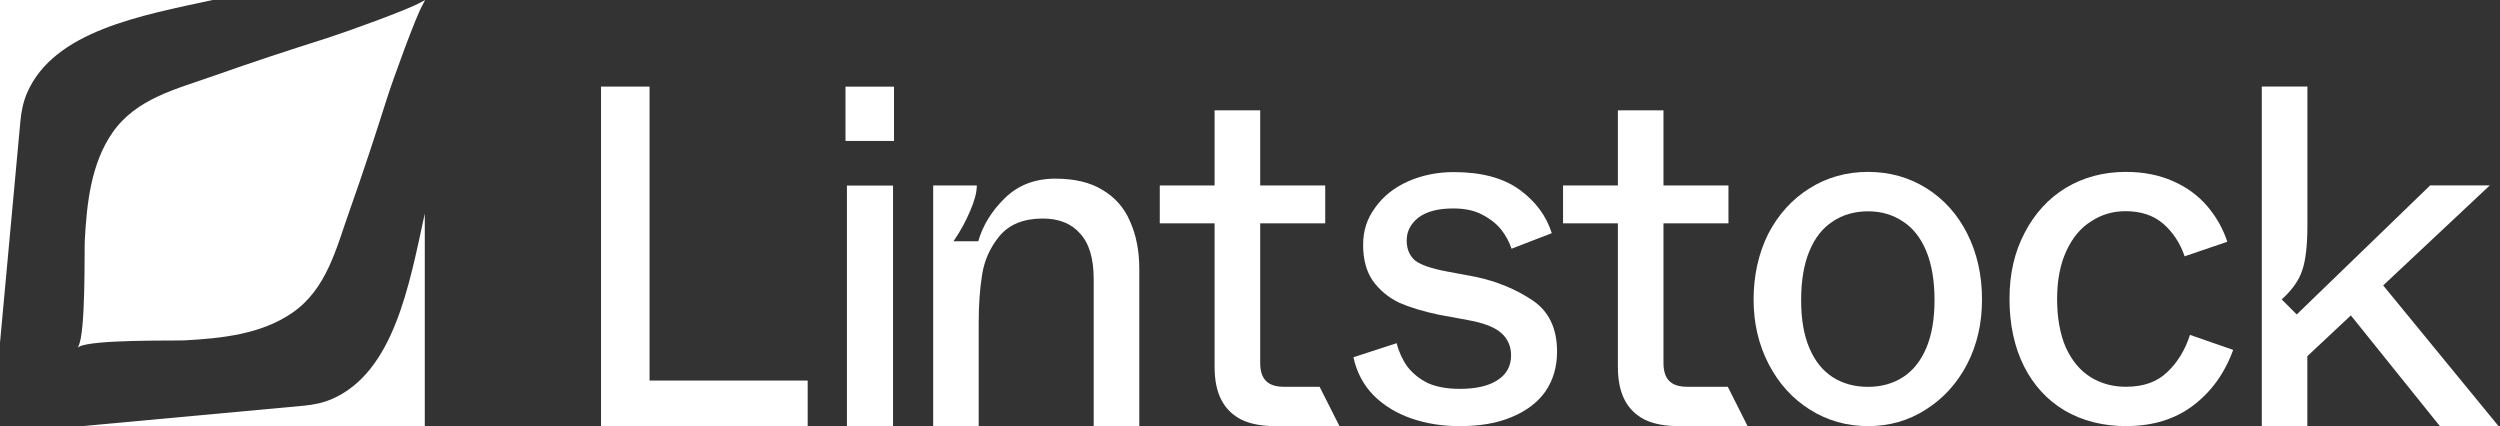
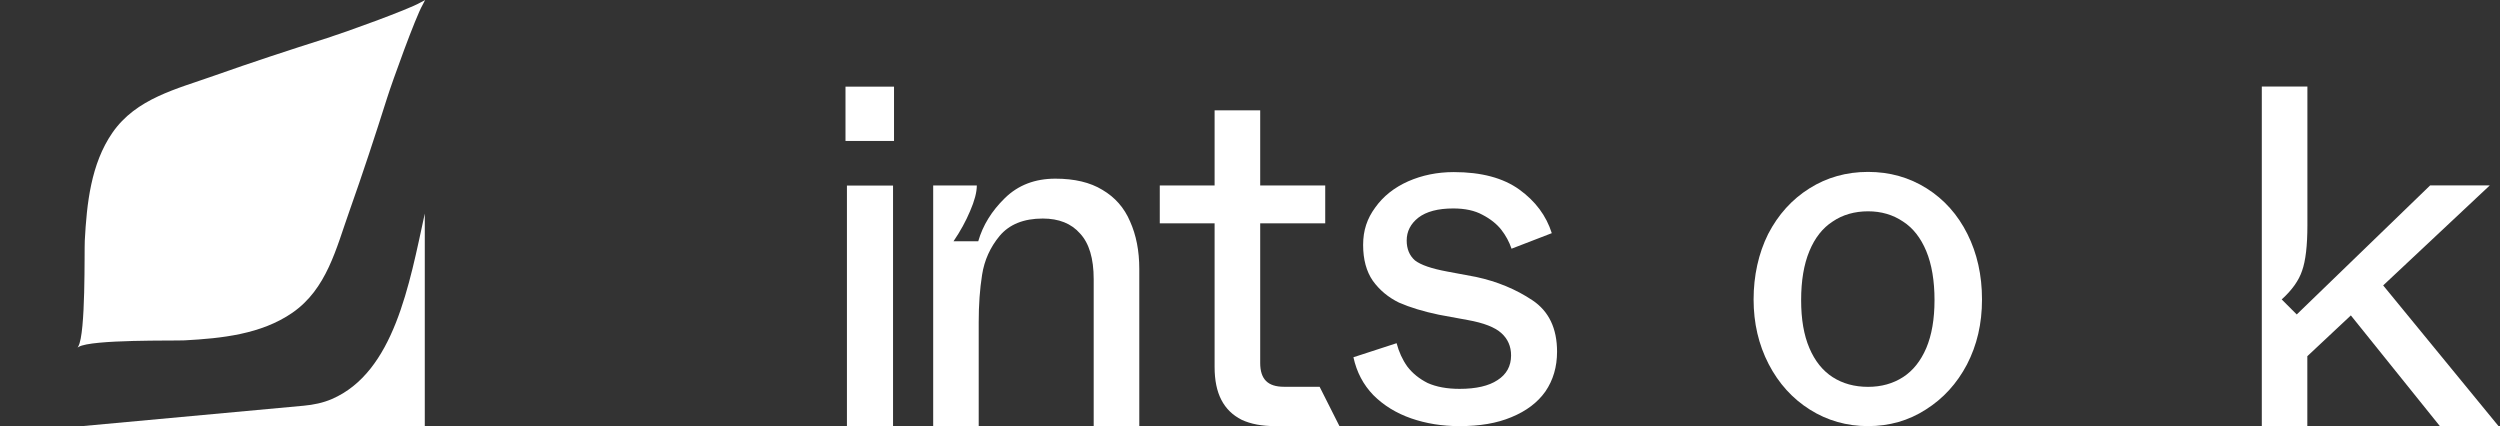
<svg xmlns="http://www.w3.org/2000/svg" width="176" height="30" viewBox="0 0 176 30" fill="none">
  <rect x="0" y="0" width="176" height="30" fill="#333333" stroke="none" />
  <path d="M29.719 29.99C29.716 29.993 29.715 29.995 29.715 29.998L29.711 29.994C29.715 29.994 29.715 29.99 29.719 29.99Z" fill="white" />
  <path d="M29.719 29.99C29.716 29.993 29.715 29.995 29.715 29.998L29.711 29.994C29.715 29.994 29.715 29.99 29.719 29.99Z" fill="white" />
  <path d="M20.58 22.02C18.386 23.536 15.586 23.822 12.994 23.961C12.295 24.001 6.447 23.884 5.541 24.42L5.461 24.47L5.51 24.389C6.046 23.483 5.929 17.635 5.969 16.936C6.108 14.345 6.395 11.544 7.91 9.35C9.587 6.922 12.443 6.266 15.074 5.329C17.718 4.393 20.371 3.521 23.039 2.676C24.201 2.31 28.736 0.677 29.574 0.19L29.901 0.017C29.91 0.014 29.925 0.005 29.928 0.002C29.925 0.005 29.919 0.023 29.913 0.03L29.744 0.359C29.257 1.197 27.621 5.73 27.254 6.891C26.41 9.56 25.538 12.213 24.601 14.856C23.665 17.488 23.008 20.344 20.58 22.02Z" fill="white" />
-   <path d="M0 24.124L1.437 8.52C1.499 7.841 1.637 7.165 1.908 6.539C3.802 2.165 9.967 1.088 14.964 0H0V24.124Z" fill="white" />
  <path d="M29.905 29.999V15.035C28.817 20.032 27.74 26.197 23.366 28.091C22.74 28.362 22.064 28.499 21.384 28.562L5.781 29.999H29.905Z" fill="white" />
-   <path d="M42.312 30V6.096H45.728V26.791H56.861V30H42.312Z" fill="white" />
-   <path d="M59.624 30V13.064H62.87V30H59.624ZM59.523 9.923V6.1H62.939V9.923H59.523Z" fill="white" />
+   <path d="M59.624 30V13.064H62.87V30H59.624ZM59.523 9.923V6.1H62.939V9.923H59.523" fill="white" />
  <path d="M65.696 29.995V13.059H68.768C68.768 13.535 68.608 14.139 68.292 14.867C67.994 15.572 67.61 16.278 67.129 16.983H68.869C69.19 15.866 69.812 14.854 70.746 13.943C71.68 13.031 72.862 12.578 74.299 12.578C75.641 12.578 76.748 12.839 77.609 13.366C78.498 13.888 79.148 14.629 79.555 15.586C79.986 16.543 80.206 17.656 80.206 18.933V30H76.996V19.652C76.996 18.196 76.675 17.125 76.039 16.442C75.425 15.737 74.546 15.385 73.411 15.385C72.069 15.385 71.053 15.797 70.37 16.612C69.711 17.409 69.299 18.32 69.139 19.345C68.979 20.348 68.901 21.46 68.901 22.692V30H65.691L65.696 29.995Z" fill="white" />
  <path d="M89.775 29.999C88.841 29.999 88.058 29.853 87.417 29.555C86.781 29.235 86.3 28.767 85.984 28.154C85.664 27.54 85.508 26.767 85.508 25.833V15.723H81.648V13.059H85.508V7.766H88.718V13.059H93.296V15.723H88.718V25.558C88.718 26.126 88.855 26.547 89.13 26.822C89.405 27.096 89.826 27.229 90.393 27.229H92.901L94.295 29.994H89.78L89.775 29.999Z" fill="white" />
  <path d="M102.726 29.999C101.522 29.999 100.391 29.816 99.347 29.454C98.298 29.088 97.41 28.543 96.682 27.815C95.977 27.087 95.51 26.199 95.281 25.15L98.321 24.161C98.482 24.775 98.734 25.324 99.072 25.8C99.434 26.277 99.915 26.666 100.505 26.963C101.119 27.238 101.87 27.376 102.758 27.376C103.921 27.376 104.809 27.169 105.423 26.762C106.059 26.355 106.38 25.773 106.38 25.022C106.38 24.386 106.151 23.859 105.697 23.452C105.244 23.04 104.457 22.733 103.339 22.532L101.293 22.156C100.199 21.927 99.264 21.643 98.491 21.304C97.74 20.938 97.126 20.43 96.646 19.766C96.192 19.107 95.964 18.264 95.964 17.239C95.964 16.213 96.247 15.384 96.815 14.611C97.383 13.814 98.157 13.2 99.136 12.765C100.116 12.335 101.183 12.115 102.346 12.115C104.283 12.115 105.817 12.523 106.957 13.342C108.096 14.162 108.857 15.187 109.246 16.415L106.412 17.509C106.252 17.033 106.013 16.588 105.693 16.176C105.372 15.769 104.928 15.412 104.36 15.119C103.816 14.821 103.133 14.675 102.309 14.675C101.238 14.675 100.418 14.89 99.85 15.325C99.306 15.755 99.031 16.291 99.031 16.932C99.031 17.523 99.223 17.989 99.612 18.333C100.025 18.653 100.785 18.914 101.902 19.12L103.916 19.496C105.395 19.816 106.719 20.361 107.877 21.135C109.04 21.909 109.617 23.117 109.617 24.757C109.617 25.828 109.342 26.762 108.797 27.559C108.252 28.332 107.455 28.937 106.407 29.367C105.381 29.798 104.187 29.999 102.75 29.999L102.726 29.999Z" fill="white" />
-   <path d="M118.166 29.999C117.232 29.999 116.449 29.853 115.808 29.555C115.172 29.235 114.691 28.767 114.375 28.154C114.059 27.54 113.899 26.767 113.899 25.833V15.723H110.039V13.059H113.899V7.766H117.109V13.059H121.683V15.723H117.109V25.558C117.109 26.126 117.246 26.547 117.516 26.822C117.79 27.096 118.212 27.229 118.78 27.229H121.636L123.029 29.994H118.166V29.999Z" fill="white" />
  <path d="M131.511 29.999C130.009 29.999 128.645 29.61 127.414 28.836C126.187 28.062 125.216 26.991 124.511 25.627C123.806 24.262 123.453 22.747 123.453 21.085C123.453 19.423 123.796 17.838 124.478 16.474C125.183 15.11 126.15 14.038 127.381 13.264C128.608 12.491 129.987 12.102 131.511 12.102C133.036 12.102 134.414 12.491 135.641 13.264C136.868 14.038 137.825 15.11 138.507 16.474C139.19 17.838 139.533 19.377 139.533 21.085C139.533 22.793 139.18 24.294 138.475 25.659C137.77 27 136.8 28.062 135.572 28.836C134.368 29.61 133.013 29.999 131.507 29.999H131.511ZM131.511 27.234C132.445 27.234 133.265 27.005 133.97 26.552C134.675 26.098 135.22 25.411 135.609 24.505C135.994 23.594 136.19 22.467 136.19 21.126C136.19 19.784 135.998 18.612 135.609 17.678C135.22 16.744 134.675 16.048 133.97 15.595C133.265 15.119 132.445 14.876 131.511 14.876C130.577 14.876 129.726 15.114 129.021 15.595C128.316 16.048 127.766 16.744 127.381 17.678C126.992 18.612 126.8 19.762 126.8 21.126C126.8 22.49 126.992 23.594 127.381 24.505C127.77 25.416 128.316 26.098 129.021 26.552C129.726 27.005 130.559 27.234 131.511 27.234Z" fill="white" />
-   <path d="M149.696 29.999C148.058 29.999 146.611 29.633 145.361 28.905C144.134 28.177 143.177 27.142 142.494 25.796C141.812 24.432 141.469 22.847 141.469 21.048C141.469 19.249 141.821 17.77 142.527 16.405C143.232 15.041 144.198 13.979 145.429 13.228C146.679 12.477 148.094 12.102 149.665 12.102C150.892 12.102 151.999 12.317 152.979 12.752C153.959 13.182 154.765 13.777 155.402 14.528C156.038 15.279 156.505 16.112 156.803 17.019L153.799 18.044C153.478 17.11 152.979 16.351 152.297 15.755C151.615 15.165 150.727 14.867 149.632 14.867C148.744 14.867 147.938 15.105 147.211 15.586C146.482 16.039 145.901 16.735 145.471 17.669C145.04 18.603 144.82 19.729 144.82 21.048C144.82 22.367 145.027 23.53 145.434 24.464C145.864 25.398 146.446 26.094 147.174 26.547C147.902 27 148.735 27.229 149.665 27.229C150.892 27.229 151.862 26.886 152.567 26.203C153.295 25.521 153.831 24.642 154.175 23.575L157.214 24.633C156.624 26.272 155.676 27.582 154.38 28.561C153.107 29.518 151.546 29.995 149.701 29.995L149.696 29.999Z" fill="white" />
  <path d="M159.231 29.994V6.09H162.441V15.856C162.441 17.289 162.317 18.36 162.065 19.066C161.836 19.748 161.36 20.421 160.632 21.08L161.69 22.138L171.081 13.054H175.279L167.051 20.773L166.333 21.424L161.379 26.066L162.436 23.607V29.994H159.227H159.231ZM171.763 29.994L165.174 21.799L167.496 19.752L175.897 29.999H171.767L171.763 29.994Z" fill="white" />
</svg>